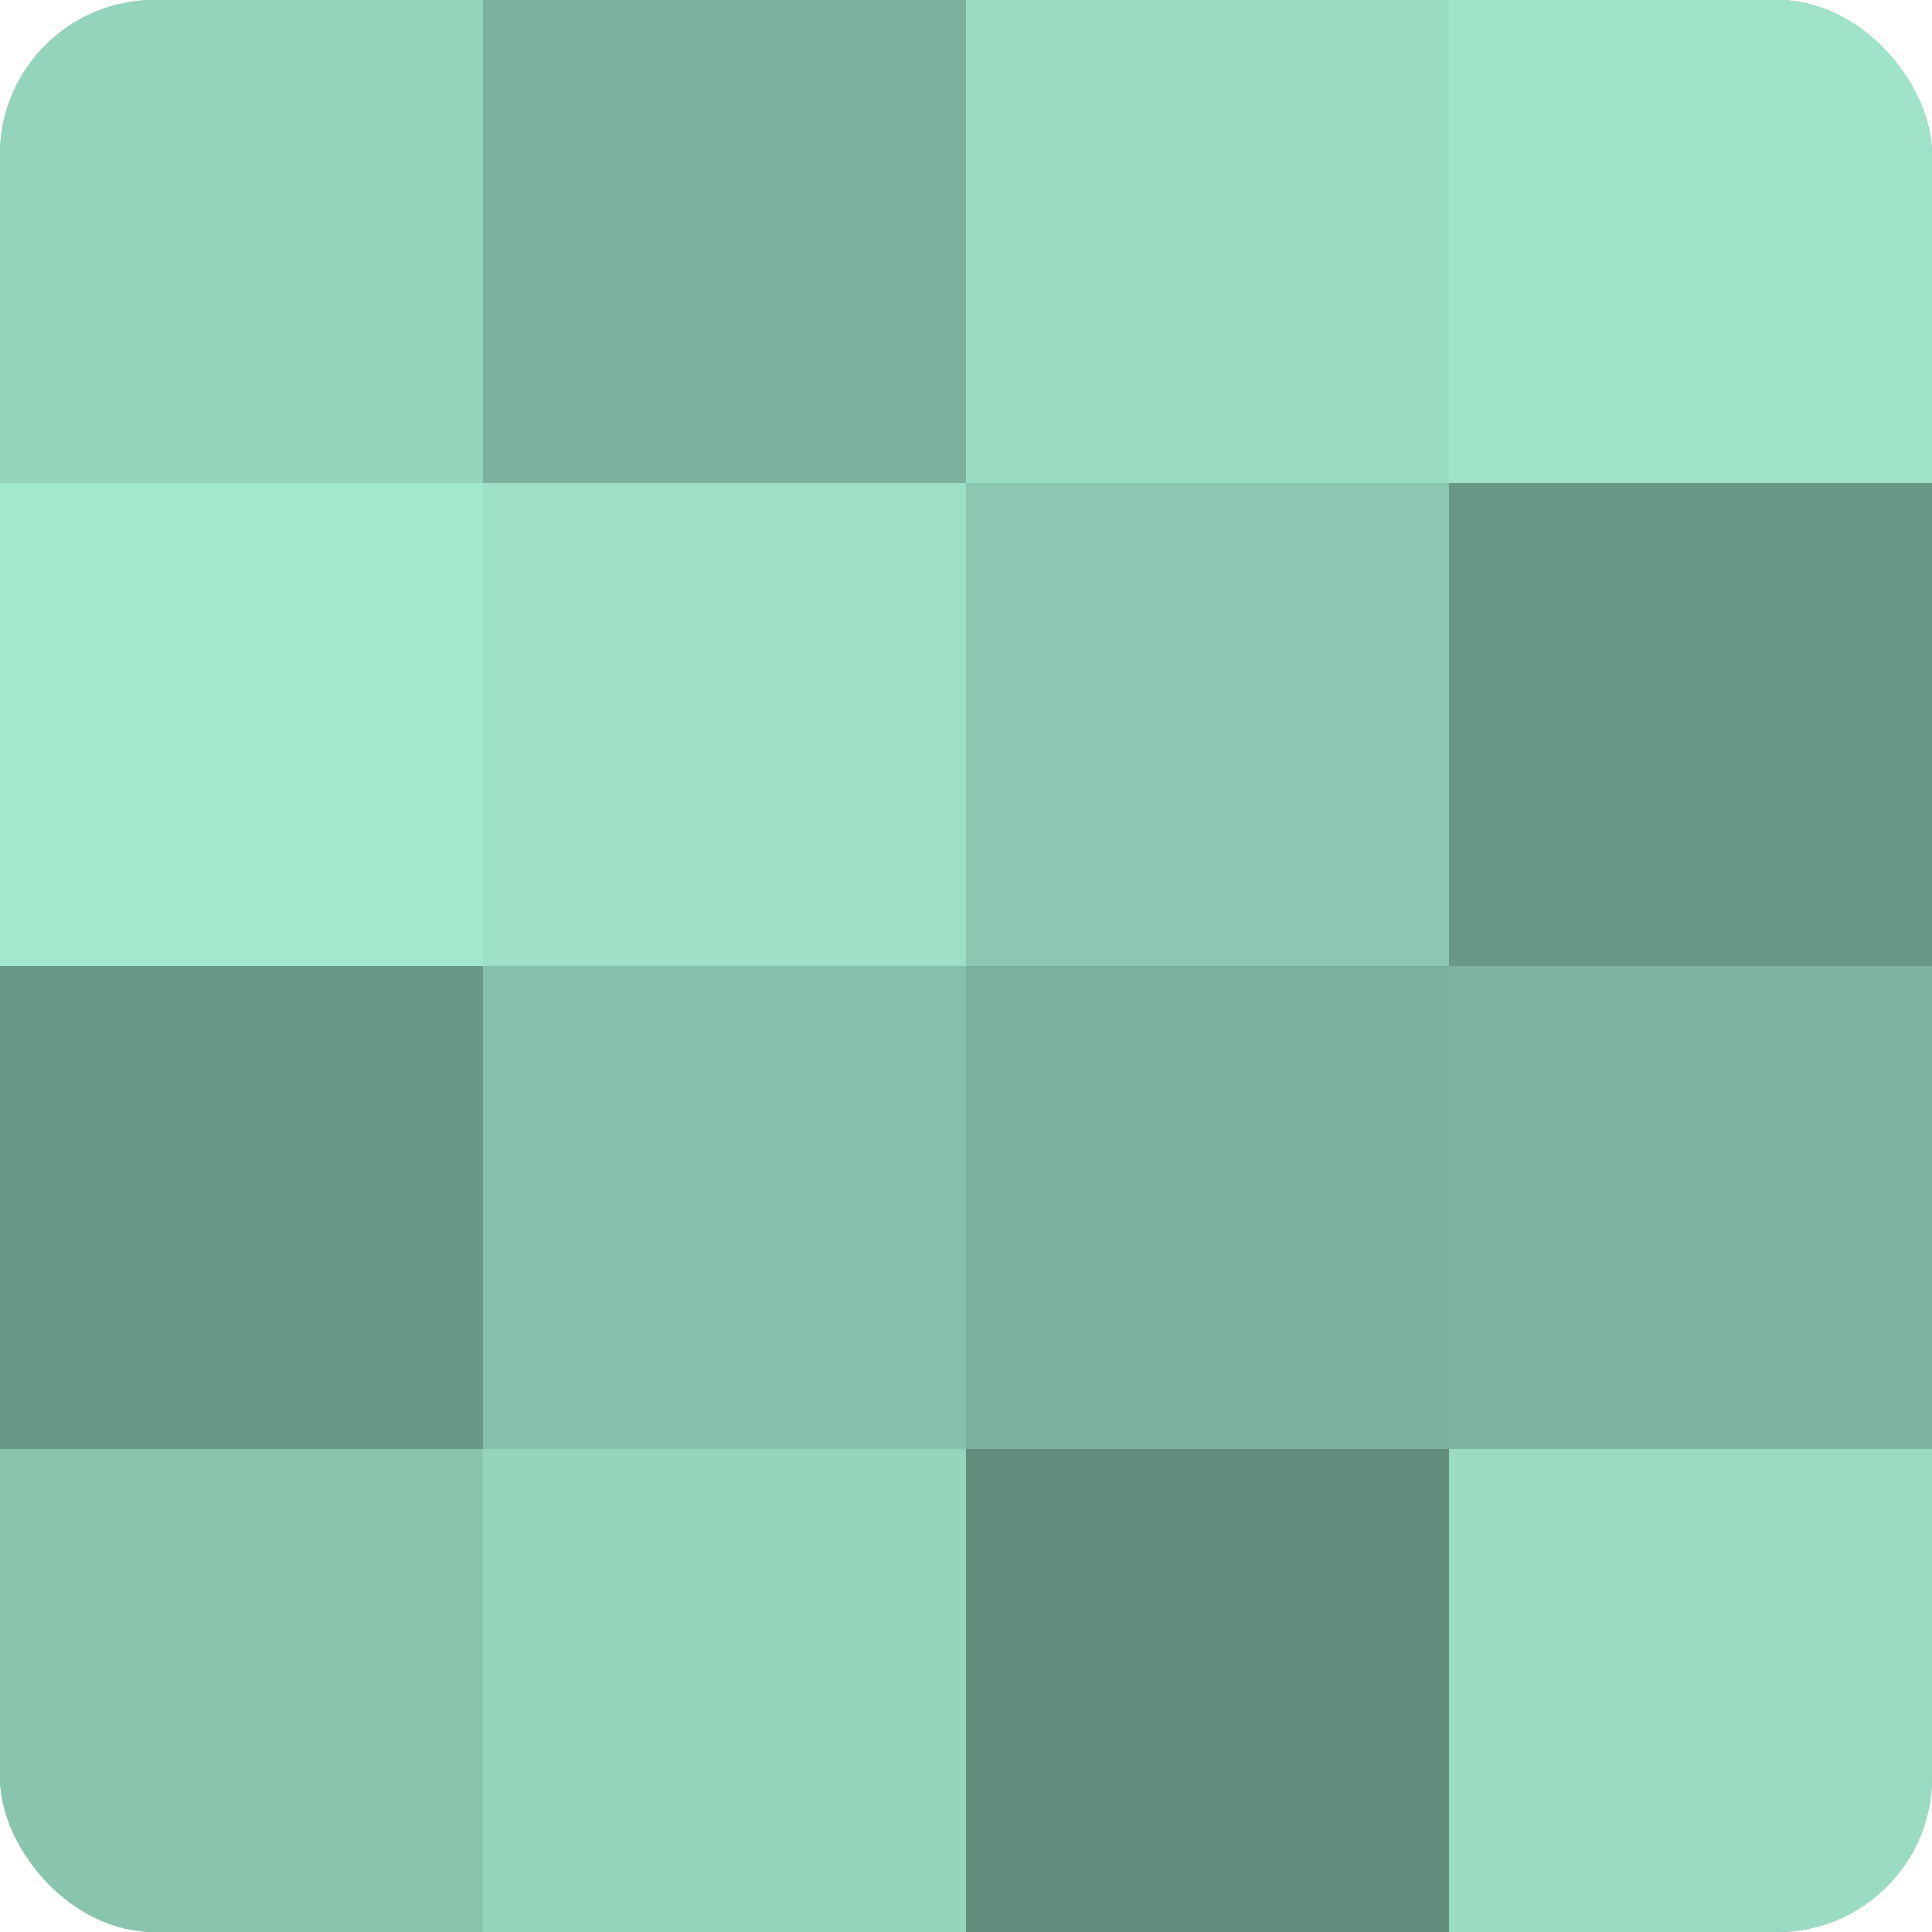
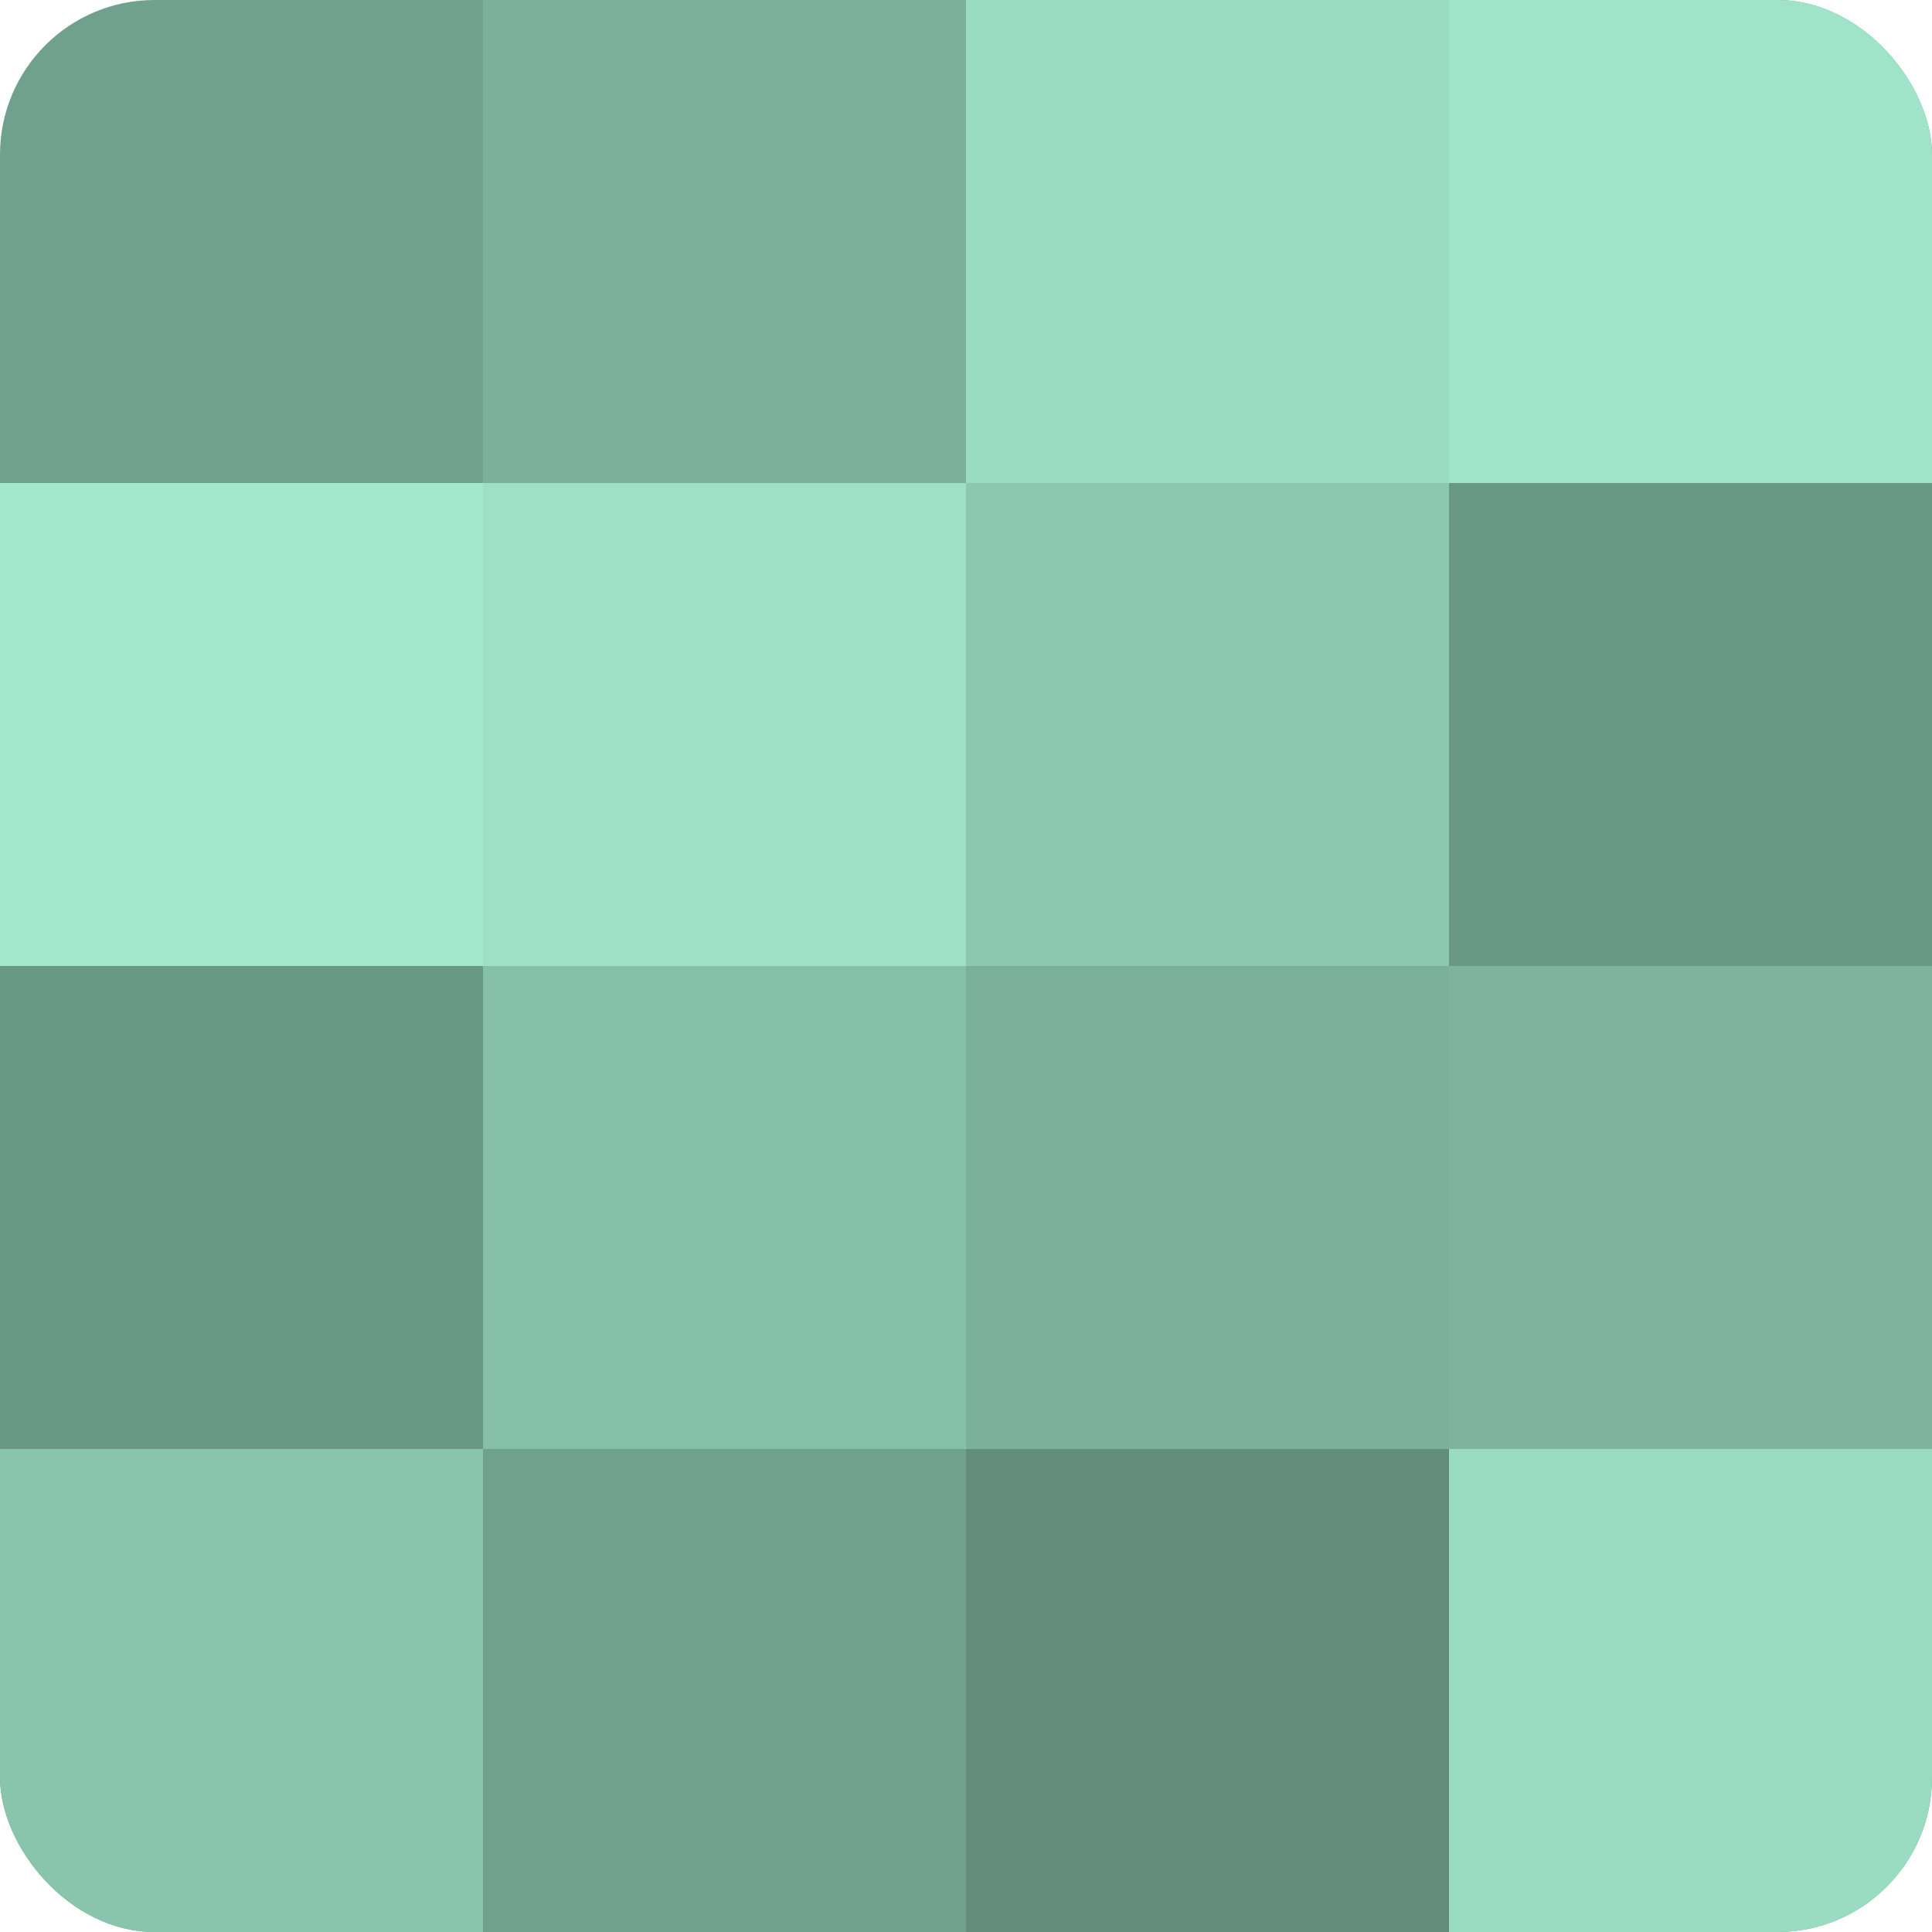
<svg xmlns="http://www.w3.org/2000/svg" width="60" height="60" viewBox="0 0 100 100" preserveAspectRatio="xMidYMid meet">
  <defs>
    <clipPath id="c" width="100" height="100">
      <rect width="100" height="100" rx="8" ry="8" />
    </clipPath>
  </defs>
  <g clip-path="url(#c)">
    <rect width="100" height="100" fill="#70a08e" />
-     <rect width="25" height="25" fill="#94d4bb" />
    <rect y="25" width="25" height="25" fill="#a2e8cd" />
    <rect y="50" width="25" height="25" fill="#6a9886" />
    <rect y="75" width="25" height="25" fill="#89c4ad" />
    <rect x="25" width="25" height="25" fill="#7bb09c" />
    <rect x="25" y="25" width="25" height="25" fill="#9de0c6" />
    <rect x="25" y="50" width="25" height="25" fill="#86c0aa" />
-     <rect x="25" y="75" width="25" height="25" fill="#94d4bb" />
    <rect x="50" width="25" height="25" fill="#9adcc2" />
    <rect x="50" y="25" width="25" height="25" fill="#8cc8b1" />
    <rect x="50" y="50" width="25" height="25" fill="#7bb09c" />
    <rect x="50" y="75" width="25" height="25" fill="#628c7c" />
    <rect x="75" width="25" height="25" fill="#9fe4c9" />
    <rect x="75" y="25" width="25" height="25" fill="#6a9886" />
    <rect x="75" y="50" width="25" height="25" fill="#7eb49f" />
    <rect x="75" y="75" width="25" height="25" fill="#9adcc2" />
  </g>
</svg>